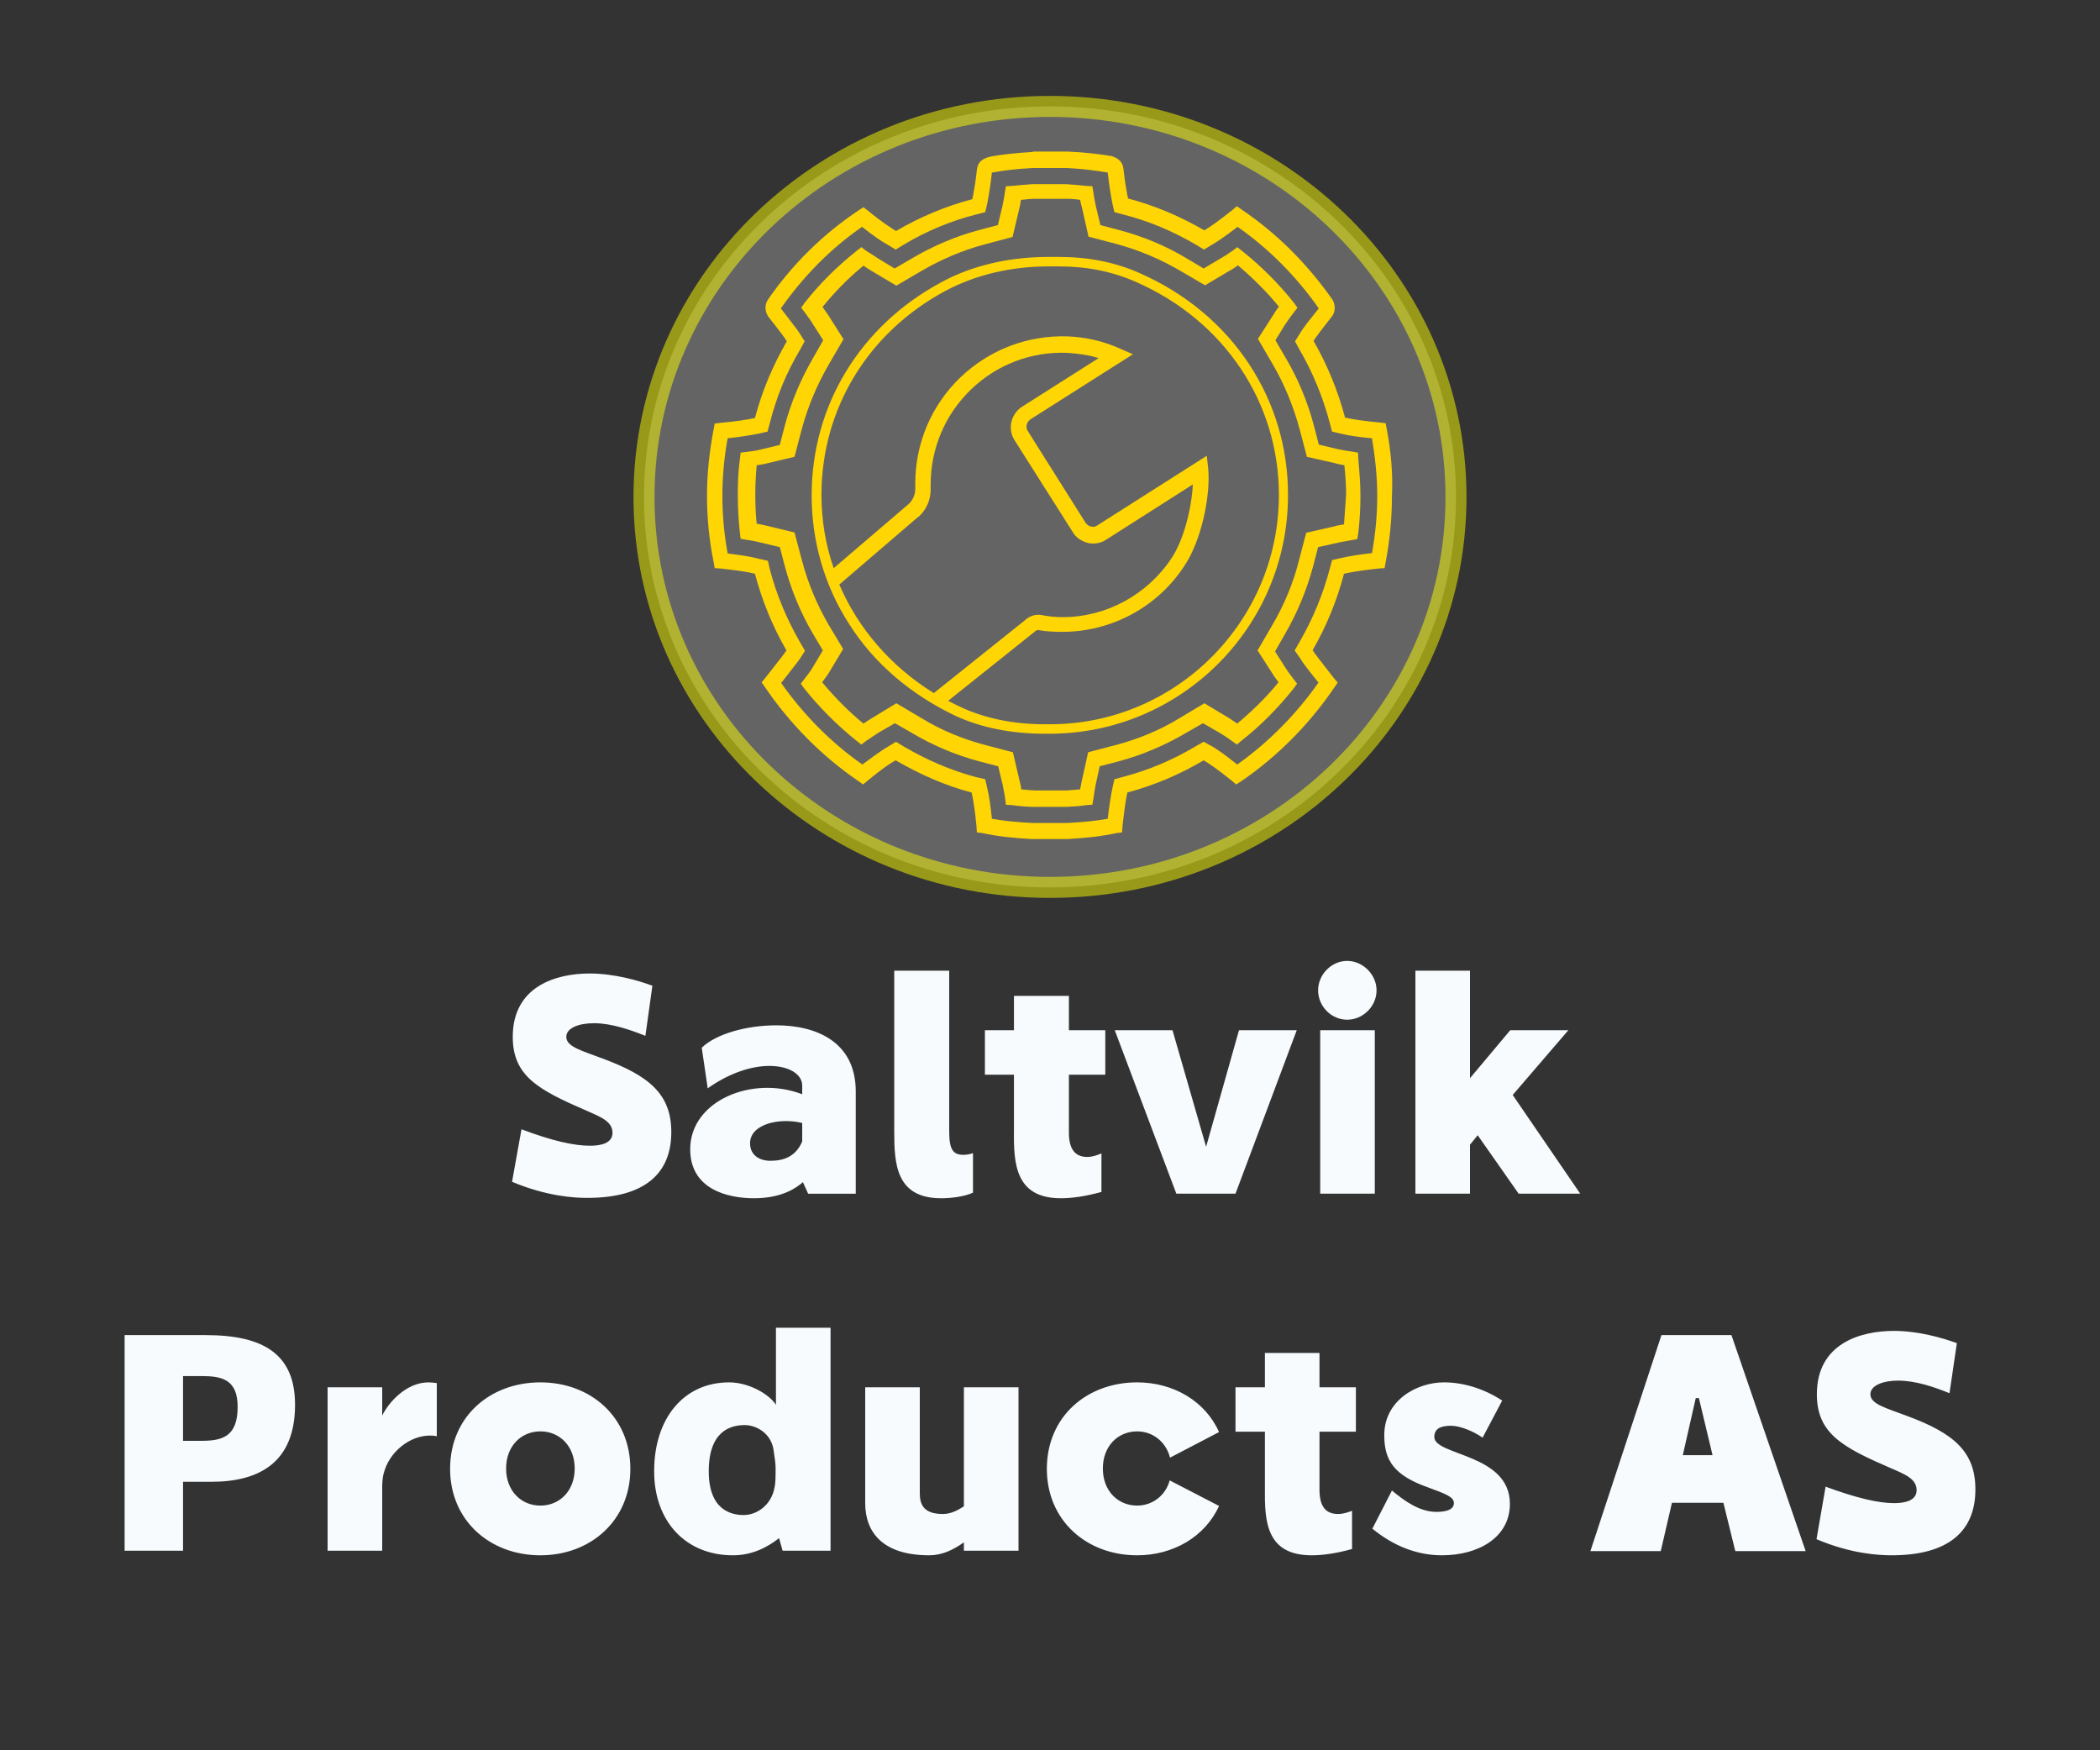
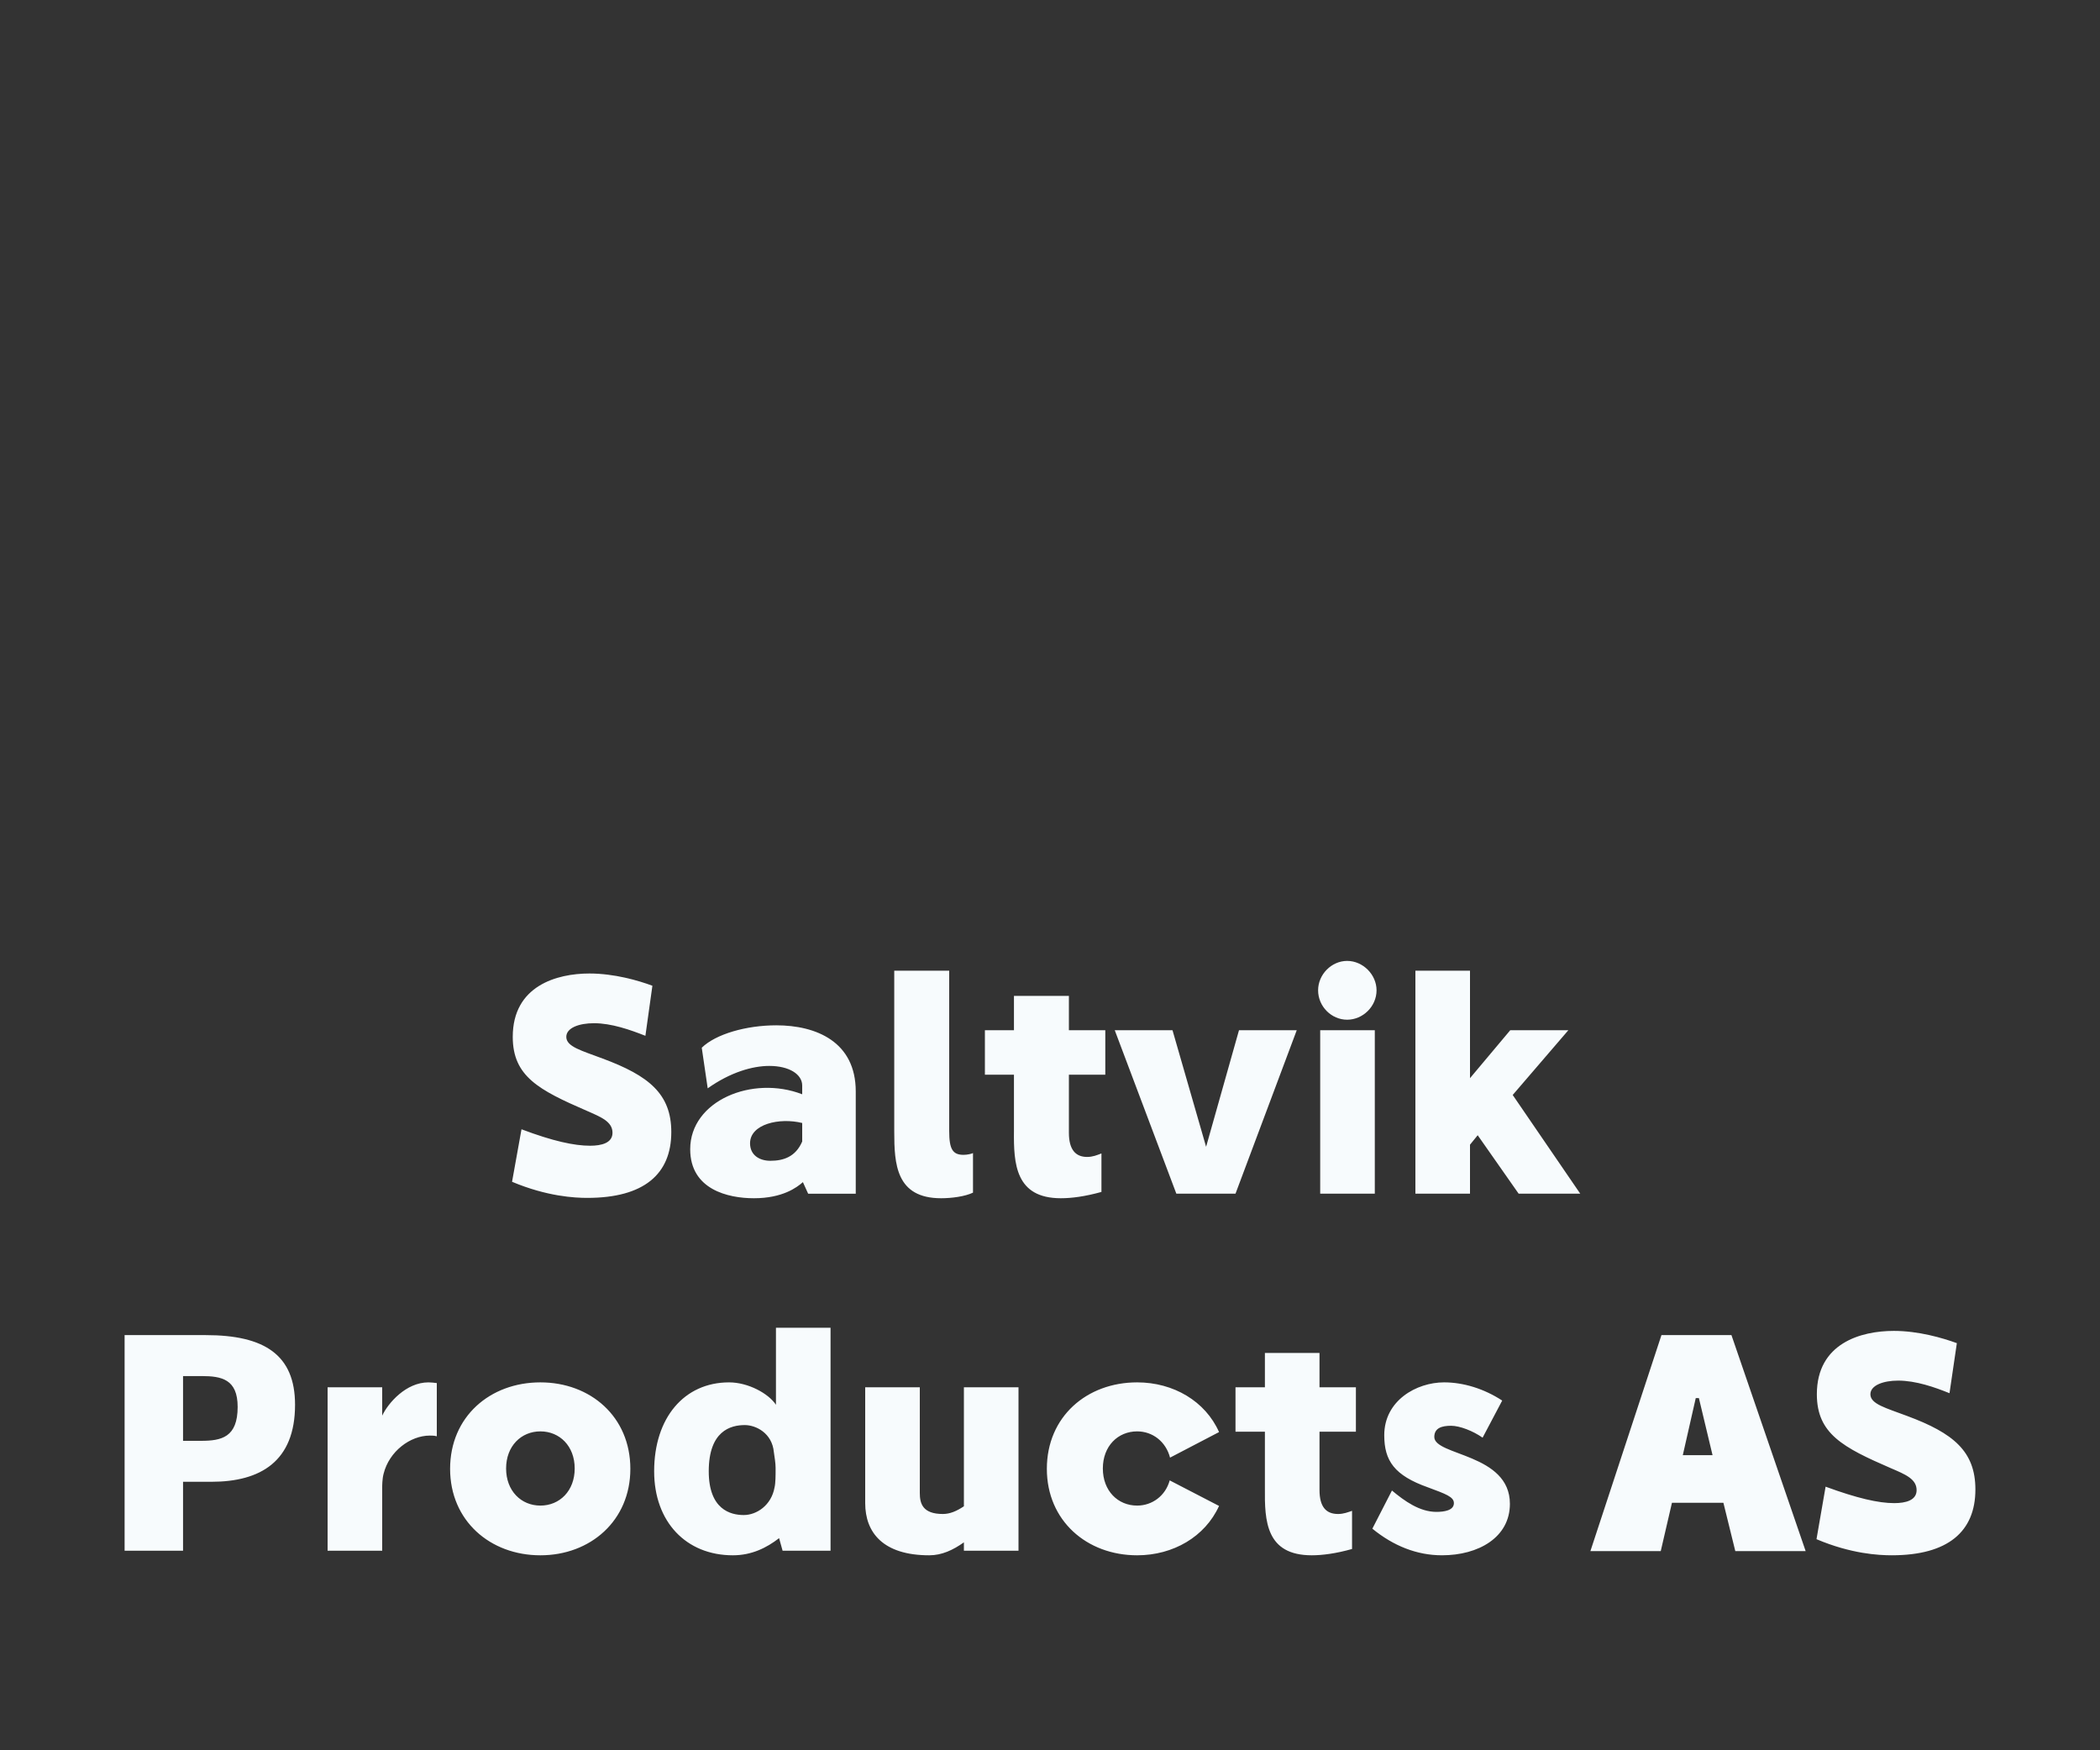
<svg xmlns="http://www.w3.org/2000/svg" viewBox="0 0 600 500" width="600" height="500">
  <rect x="0" y="0" width="600" height="500" fill="#333333" stroke="none" />
  <title>Saltvik_AS_logo_bage-svg</title>
  <style> .s0 { opacity: .5;fill-opacity: .5;fill: #f8fbfd;stroke: #ffff00;stroke-width: 6 } .s1 { fill: #f7fbfd } .s2 { fill: #ffd503 } </style>
-   <path id="Shape 5" class="s0" d="m300 253.5c-64.1 0-116-49.8-116-111.5 0-61.7 51.9-111.6 116-111.6 64.1 0 116 49.9 116 111.6 0 61.7-51.9 111.5-116 111.5z" />
  <g id="Folder 1">
    <path id="Products AS" fill-rule="evenodd" class="s1" d="m169.7 292.3c-4.2 0-7.9 1.3-7.9 3.9 0 2.8 4.3 3.9 10.4 6.2 13.2 4.9 19.6 10.1 19.6 21 0 12-7.8 18.8-24 18.8-3.6 0-11.5-0.4-21.5-4.6l2.7-15c9 3.4 15.1 4.7 19.6 4.7 3.3 0 6.4-0.8 6.4-3.7 0-3.2-3.3-4.5-7.4-6.3-13.6-5.9-21.1-9.8-21.1-21.1 0-14.6 12.6-18.1 21.9-18.1 7.1 0 14 2 18 3.5l-2 14.3c-4.3-1.7-9.7-3.6-14.7-3.6zm74.8 19.5v29.2h-13.6l-1.5-3.3c-1.7 1.5-5.8 4.6-14 4.6-7.4 0-18.2-2.5-18.2-14 0-13.9 17.8-21.2 32-15.7v-2.5c0-3.2-3.7-5.6-9.4-5.6-4.8 0-11.1 1.8-17.6 6.4l-1.7-11.6c4-3.9 12.7-6.4 21.3-6.4 11.4 0 22.7 4.7 22.7 18.9zm-24.4 19.8c3.7 0 7.2-1.1 9.1-5.5v-5.3c-6.5-1.6-14.9 0.3-14.9 5.8 0 3.4 2.7 5 5.8 5zm55.2-1.7c1.1 0 2.3-0.3 2.7-0.5v11.3c-2.3 1.1-6.1 1.6-9.1 1.6-12.9 0-13.4-9.8-13.4-19v-46h15.7v45.8c0 5.2 1 6.8 4.1 6.8zm30.1-22.9v16.6c0 4.8 1.9 6.9 5.2 6.9 1.6 0 2.8-0.5 4.1-1v11c-4.7 1.3-8.5 1.8-11.6 1.8-13 0-13.5-9.9-13.4-19.2v-16.1h-8.3v-12.7h8.3v-9.8h15.7v9.8h10.4v12.7zm65.1-12.7l-17.5 46.7h-16.9l-17.6-46.7h16.5l9.6 33.3 9.4-33.3zm22.8-11.4c0 4.6-3.9 8.4-8.4 8.4-4.5 0-8.3-3.8-8.3-8.4 0-4.5 3.8-8.4 8.3-8.4 4.5 0 8.4 3.9 8.4 8.4zm-16.1 58.1v-46.7h15.6v46.7zm45-16.7l-2.2 2.7v14h-15.6v-63.7h15.6v30.7l11.5-13.7h16.6l-15.9 18.5 19.3 28.2h-17.6zm-337.9 77c0 16.2-9.9 22-23.9 22h-8.1v19.7h-16.7v-61.6h23.2c16.7 0 25.5 5.6 25.5 19.9zm-16.4 0.6c0-7.9-4.6-8.8-10.3-8.8h-5.3v18.5h5.1c5.9 0 10.5-1 10.5-9.7zm56.9-6.8v15.2c-0.7-0.2-1.4-0.2-2-0.2-5.6 0-11.6 4.5-13.2 10.9-0.4 1.5-0.4 3.5-0.4 3.8v18.2h-15.6v-46.7h15.6v8.1c1.7-3.6 6.8-9.5 13.2-9.5 0.8 0 1.6 0.1 2.4 0.2zm55.3 24.5c0 14.8-11.4 24.7-25.7 24.7-14.4 0-25.8-9.9-25.8-24.7 0-14.9 11.4-24.7 25.8-24.7 14.3 0 25.7 9.8 25.7 24.7zm-35.5-0.1c0 6.4 4.3 10.6 9.8 10.6 5.5 0 9.8-4.2 9.8-10.6 0-6.4-4.3-10.6-9.8-10.6-5.5 0-9.8 4.2-9.8 10.6zm92.7-40.2v63.7h-13.7l-1-3.6c-3.6 2.8-7.9 4.9-13.2 4.9-13.4 0-22.5-9.6-22.5-24 0-15.3 8.6-25.4 21.4-25.4 5.5 0 11.3 3.2 13.4 6.4v-22zm-16 45.6c0.3-1.2 0.3-3.6 0.3-5v-0.6c0-1.3-0.3-3.1-0.5-4.5-0.5-5.4-5.1-7.7-8.3-7.7-4.1 0-10.3 1.7-10.3 13.2 0 10.9 6.2 12.5 10 12.5 3.7 0 7.9-2.8 8.8-7.9zm69.7-28.6v46.7h-15.6v-2.4c-3.1 2.2-6.3 3.7-9.9 3.7-13.2 0-18.3-6.5-18.3-14.9v-33.1h15.6v30.2c0 3 0.8 6 6.6 6 2 0 3.9-0.8 6-2.2v-34zm57.3 12.8l-14 7.3c-1.2-4.6-5-7.5-9.4-7.5-5.5 0-9.8 4.2-9.8 10.6 0 6.4 4.3 10.6 9.8 10.6 4.3 0 8.1-2.8 9.3-7.2l14.1 7.3c-4 8.8-13.1 14.1-23.4 14.1-14.4 0-25.8-9.9-25.8-24.7 0-14.9 11.4-24.7 25.8-24.7 10.4 0 19.5 5.4 23.4 14.2zm28.7-0.1v16.6c0 4.9 1.9 6.9 5.3 6.9 1.6 0 2.8-0.5 4-0.9v10.9c-4.6 1.3-8.5 1.8-11.5 1.8-13.1 0-13.5-9.8-13.4-19.2v-16.1h-8.4v-12.7h8.4v-9.8h15.6v9.8h10.4v12.7zm46.6 1.7c-2.7-1.9-6.5-3.4-9-3.4-2.6 0-4.8 0.6-4.8 3.2 0 5.4 21.6 4.7 21.6 19.1 0 9.6-9 14.7-19.4 14.7-7.2 0-13.9-2.7-19.9-7.6l5.6-10.9c3.6 3 7.9 6.1 12.7 6.1 2.2 0 5-0.4 5-2.5 0-1.8-2.3-2.6-7.4-4.5-9.6-3.4-12.5-7.6-12.5-14.9 0-9.9 9.2-15.1 17.1-15.1 5.5 0 11.4 1.8 16.6 5.2zm68.8 18.6h-14.7l-3.2 13.8h-20.1l20.3-61.7h20l21.2 61.7h-20.1zm-3.1-13.6l-3.9-16.3h-0.9l-3.7 16.3zm53-21.3c-4.1 0-7.9 1.3-7.9 3.9 0 2.8 4.4 3.9 10.5 6.2 13.2 4.9 19.5 10.1 19.5 21 0 12-7.8 18.8-23.9 18.8-3.7 0-11.6-0.4-21.5-4.6l2.6-15c9 3.3 15.1 4.7 19.6 4.7 3.3 0 6.4-0.8 6.4-3.7 0-3.2-3.2-4.5-7.4-6.3-13.6-5.9-21.1-9.8-21.1-21.1 0-14.6 12.6-18.1 22-18.1 7 0 13.9 2 18 3.5l-2.1 14.3c-4.2-1.7-9.6-3.6-14.7-3.6z" />
  </g>
-   <path id="Layer" fill-rule="evenodd" class="s2" d="m397.7 141.6c0 6.4-0.6 12.7-1.8 19l-0.3 1.7-1.7 0.1q-6.5 0.7-9.9 1.5c-2 7.6-5 15-9 21.9h0.1c0.3 0.6 1.7 2.4 6 7.9l1.1 1.3-0.9 1.3c-7.1 10.5-16.3 19.8-26.7 26.9l-1.4 0.9-1.3-1.1c-4.1-3.3-6.6-5-8-5.8-6.9 4.1-14.3 7.2-21.8 9.2-0.5 2.1-0.9 5.4-1.4 9.7l-0.1 1.7-1.7 0.2c-4.1 0.9-8.6 1.4-14 1.7h-10.1c-5.3-0.3-10-0.8-14-1.7l-1.7-0.2-0.1-1.7c-0.4-4.3-0.9-7.6-1.4-9.7-7.6-2-14.8-5.2-21.7-9.2-1.5 0.8-4 2.5-8 5.8l-1.3 1.1-1.4-1c-10.4-7.1-19.6-16.4-26.7-26.9l-0.9-1.3 1.1-1.3c3.1-4 5.4-6.8 6-7.8-4-6.9-7-14.3-9-21.9-2.3-0.6-5.5-1-9.9-1.5l-1.6-0.1-0.3-1.7c-1.3-6.3-1.9-12.7-1.9-19 0-6.4 0.7-12.7 1.9-19l0.3-1.6 1.6-0.2c4.4-0.4 7.7-0.9 9.9-1.4 2-7.6 5.1-15 9.1-21.9-0.4-0.7-1.6-2.4-5.1-6.8-1.2-1.5-1.3-3.6-0.3-5.1 7-10.1 15.7-18.7 25.9-25.5l1.4-0.9 1.3 1c4 3.3 6.6 4.9 8 5.8 6.8-4 14.2-7.1 21.8-9.1 0.4-1.9 0.9-4.6 1.3-8.3 0.2-2 1.2-3.1 3.3-3.7l0.3-0.1c3.5-0.7 7.7-1.1 12.4-1.4v-0.1h10c4.8 0.2 8.9 0.7 12.6 1.3l0.2 0.1c2.5 0.8 3 2.5 3.1 3.7 0.4 3.7 0.9 6.4 1.3 8.3 7.6 2 14.9 5.1 21.8 9.1 1.5-0.9 4-2.6 8-5.8l1.3-1.1 1.4 1c10.2 6.9 18.8 15.6 25.9 25.7 0.9 1.5 0.9 3.6-0.3 5-3.5 4.4-4.7 6.1-5.1 6.8 4 6.9 7 14.4 9 21.9 2.2 0.5 5.6 1 9.9 1.4l1.7 0.2 0.3 1.6c1.2 6.3 1.8 12.7 1.5 19.1zm-4.2 0.1c0-5.5-0.6-11-1.5-16.5q-5.6-0.5-8.8-1.3l-2.6-0.6-0.7-2.6c-1.9-7.2-4.8-14.3-8.6-20.8l-1.3-2.4 1.5-2.4c0.6-1.1 2.4-3.4 5.3-7-6.4-9.1-14.2-17-23.2-23.3-3.5 2.7-5.9 4.3-7.3 5.1l-2.3 1.4-2.3-1.4c-6.5-3.8-13.5-6.8-20.7-8.6l-2.6-0.7-0.6-2.6c-0.4-2.1-0.9-5-1.3-8.7-3.5-0.6-7.3-1.1-11.7-1.3h-9.7c-4.4 0.2-8.4 0.7-11.7 1.3-0.4 3.7-0.9 6.6-1.3 8.7l-0.6 2.6-2.7 0.7c-7.1 1.8-14.1 4.7-20.6 8.6l-2.3 1.4-2.3-1.4c-1.5-0.8-3.9-2.4-7.3-5.1-9.1 6.3-16.8 14.2-23.2 23.3 2.8 3.7 4.6 5.9 5.3 7l1.5 2.4-1.3 2.4c-3.9 6.5-6.8 13.6-8.6 20.8l-0.7 2.6-2.6 0.6c-2.1 0.4-5 0.9-8.8 1.3q-1.5 8.2-1.5 16.5c0 5.4 0.5 11 1.5 16.4 3.8 0.5 6.7 0.9 8.8 1.5l2.7 0.6 0.6 2.6c1.9 7.2 4.8 14.1 8.6 20.7l1.4 2.4-1.4 2.2c-0.9 1.3-3.3 4.3-5.4 7 6.3 9 14.3 17.1 23.2 23.3 3.6-2.7 5.9-4.3 7.3-5.1l2.3-1.4 2.3 1.4c6.5 3.8 13.4 6.8 20.6 8.7l2.6 0.6 0.6 2.7c0.5 1.9 0.9 4.8 1.3 8.6q5.1 0.9 11.7 1.2h9.7c4.5-0.2 8.3-0.6 11.7-1.2 0.4-3.7 0.9-6.6 1.3-8.6l0.6-2.7 2.6-0.7c7.2-1.9 14.1-4.8 20.6-8.7l2.3-1.3 2.4 1.3c1.4 0.8 3.7 2.4 7.2 5.2 8.9-6.3 16.9-14.4 23.2-23.4-2.8-3.5-4.6-5.8-5.2-6.9l-1.6-2.3 1.4-2.4c3.8-6.6 6.7-13.6 8.6-20.8l0.7-2.6 2.6-0.6c2.2-0.5 5.1-1 8.8-1.4 1-5.5 1.5-11 1.5-16.3zm-5.4-10.6c0.3 3.6 0.6 7.1 0.6 10.6q0 5.2-0.6 10.5l-0.3 1.8-1.6 0.3c-1.6 0.3-3 0.5-4.2 0.8l-5.4 1.2-1.4 5.4c-1.8 6.7-4.5 13.3-8.1 19.5l-2.8 4.9 3 4.7c0.2 0.3 0.6 1 2.3 3.2l1 1.3-1 1.4c-4.4 5.5-9.4 10.6-14.9 14.9l-1.3 1.1-1.4-1c-1.3-1-2.5-1.7-3.6-2.4l-4.7-2.7-4.7 2.7c-6.1 3.6-12.7 6.4-19.4 8.2l-5.4 1.4-1.2 5.5c-0.2 1-0.4 2.4-0.6 3.8l-0.3 1.7-1.7 0.1c-1.8 0.3-3.7 0.4-5.7 0.5h-9.7q-3.1-0.1-5.8-0.5l-1.8-0.1-0.2-1.7c-0.2-1.5-0.5-2.8-0.7-3.9l-1.3-5.4-5.4-1.4c-6.7-1.8-13.2-4.5-19.4-8.2l-4.7-2.7-4.7 2.7q-1.6 1.1-3.6 2.4l-1.3 1-1.4-1.1c-5.5-4.4-10.5-9.4-14.9-14.9l-1-1.4 1-1.3c1.2-1.5 2-2.6 2.5-3.5l2.8-4.7-2.8-4.7c-3.6-6.1-6.3-12.7-8.1-19.5l-1.4-5.3-5.4-1.3c-1.2-0.3-2.6-0.6-4.2-0.8l-1.6-0.3-0.2-1.7c-0.4-3.6-0.6-7.1-0.6-10.6 0-3.5 0.1-7 0.6-10.5l0.2-1.8 1.7-0.2c1.6-0.2 3-0.4 4.1-0.7l5.4-1.3 1.4-5.4c1.8-6.8 4.6-13.4 8.2-19.6l2.8-4.9-3-4.7c-0.3-0.5-0.8-1.3-2.3-3.3l-1-1.3 1-1.4c4.3-5.5 9.4-10.5 14.8-14.8l1.4-1.1 1.3 1c1.4 0.9 2.6 1.6 3.6 2.3l4.6 2.8 4.8-2.8c6.1-3.6 12.6-6.4 19.4-8.2l5.3-1.4 1.3-5.4c0.2-1.1 0.5-2.4 0.7-3.9l0.3-1.8 1.8-0.1c1.8-0.2 3.6-0.3 5.8-0.5h9.5q3.1 0.2 5.8 0.5l1.8 0.1 0.3 1.8c0.2 1.5 0.5 2.8 0.7 3.9l1.3 5.4 5.3 1.4c6.8 1.8 13.4 4.5 19.5 8.2l4.7 2.8 4.7-2.8c1.1-0.6 2.3-1.4 3.6-2.3l1.3-1 1.4 1.1c5.4 4.3 10.4 9.3 14.8 14.8l1 1.4-1 1.3c-1.7 2.2-2.1 3-2.4 3.3l-2.9 4.7 2.8 4.8c3.7 6.2 6.4 12.8 8.2 19.6l1.4 5.4 5.4 1.3c1.1 0.2 2.5 0.5 4.1 0.7l1.7 0.3zm-3.5 10.1c0-2.7-0.2-5.6-0.5-8.3-1-0.2-1.9-0.3-2.7-0.6l-8-1.8-2.1-8c-1.8-6.5-4.3-12.7-7.7-18.5l-4.2-7.2 4.5-7c0.2-0.3 0.5-0.9 1.5-2.2-3.5-4.3-7.5-8.2-11.7-11.8-0.8 0.6-1.7 1.2-2.5 1.6l-6.9 4.1-7-4.1c-5.8-3.4-12-6-18.3-7.7l-8-2.1-1.8-8c-0.2-0.7-0.4-1.6-0.6-2.5-1.2-0.2-2.5-0.3-3.8-0.3h-9.2c-1.4 0-2.7 0.2-3.9 0.3-0.1 0.9-0.3 1.8-0.5 2.6l-1.9 8-7.9 2.1c-6.4 1.7-12.5 4.3-18.3 7.7l-7 4.1-6.9-4.1q-1.2-0.7-2.5-1.6c-4.3 3.5-8.2 7.5-11.7 11.8 0.8 1.1 1.2 1.7 1.5 2.1l4.5 7.1-4.2 7.2c-3.4 5.9-6 12.1-7.7 18.4l-2.1 8-8 1.9c-0.8 0.2-1.8 0.4-2.8 0.5q-0.4 4.2-0.4 8.3c0 2.8 0.1 5.7 0.4 8.4 1.1 0.2 2.1 0.4 2.9 0.6l7.9 1.9 2.1 7.9c1.7 6.5 4.3 12.7 7.6 18.4l4.2 7-4.2 7c-0.5 0.8-1.1 1.5-1.8 2.5 3.6 4.3 7.5 8.3 11.8 11.8q1.3-0.9 2.5-1.6l6.9-4.2 7.1 4.2c5.7 3.5 11.8 6 18.2 7.7l8 2.1 1.9 8.1c0.2 0.8 0.4 1.6 0.5 2.5q2 0.2 3.9 0.3h9.2c1.3-0.1 2.5-0.2 3.7-0.3q0.3-1.4 0.5-2.5l1.8-8.1 8-2.1c6.4-1.7 12.5-4.2 18.2-7.7l7-4.2 7 4.2q1.1 0.7 2.4 1.6c4.3-3.6 8.3-7.5 11.8-11.8-1-1.3-1.3-1.8-1.5-2.1l-4.5-7 4.2-7.2c3.4-5.8 6-12 7.6-18.4l2.1-8 7.9-1.8c0.9-0.3 1.8-0.4 2.9-0.6 0.2-2.8 0.4-5.6 0.6-8.6zm-16.6 0.3c0 37.6-30.6 68.1-68.1 68.1h-1.5c-9.4 0-18-1.7-25.4-5.1-12.6-6-23.2-14.9-30.3-26.1-7.1-10.9-10.8-23.7-10.8-36.9 0-25.6 13.8-48.4 37.1-60.9 8.8-4.8 19.4-7.2 30.5-7.2h3.1c8.4 0 16.1 1.5 23.2 4.7 26.2 11.6 42.3 35.9 42.2 63.4zm-2.6-0.1c0-26.3-15.5-49.7-40.7-60.8-6.7-3-14.1-4.5-22-4.5h-3.1c-10.7 0-20.8 2.4-29.3 6.9-22.3 11.9-35.6 33.8-35.6 58.4 0 7.2 1.2 14.3 3.5 20.9l21.4-18.3c1.2-1.1 2-2.8 1.9-4.6q0-0.6 0-1.2c0-11.6 4.6-22.4 12.9-30.4 8.3-7.9 19.2-12.1 30.7-11.7 5 0.2 10 1.3 14.7 3.4l3.9 1.7-29.3 18.6c-1.1 0.8-1.5 2.3-0.7 3.4l16.5 26.2c0.4 0.5 0.9 0.9 1.5 1 0.6 0.2 1.3 0.1 1.8-0.3l31.3-19.9 0.4 3.7c0.7 7.4-1.8 20.4-6.9 27.9-7.7 11.7-20.8 18.7-34.8 18.7-2.3 0-4.6-0.1-6.8-0.5-0.3-0.1-0.6 0.1-0.9 0.3l-0.1 0.1-24.8 19.8c1.2 0.6 2.3 1.2 3.4 1.7 7 3.3 15.2 5 24.2 5h1.5c36 0 65.4-29.4 65.4-65.5zm-98.6 56.6l25.9-20.7c1.3-1.3 3.1-1.9 4.9-1.6q2.9 0.6 6 0.6c12.4 0 24.1-6.3 31.1-16.8 3.5-5.2 5.8-14.4 6.1-21.1l-24.8 15.8c-1.5 1-3.4 1.3-5.2 0.9-1.8-0.5-3.4-1.5-4.3-3.1l-16.6-26.2c-2.1-3.2-1.1-7.5 2.1-9.6l21.9-13.9c-2.9-0.9-5.9-1.3-9-1.5-10.2-0.4-20 3.3-27.4 10.4-7.5 7.2-11.6 16.9-11.6 27.3q0 0.5 0 0.9c0.1 3.2-1.1 6.1-3.4 8.2h-0.1l-22.6 19.4c5.4 12.5 14.6 23.3 27 31z" />
</svg>